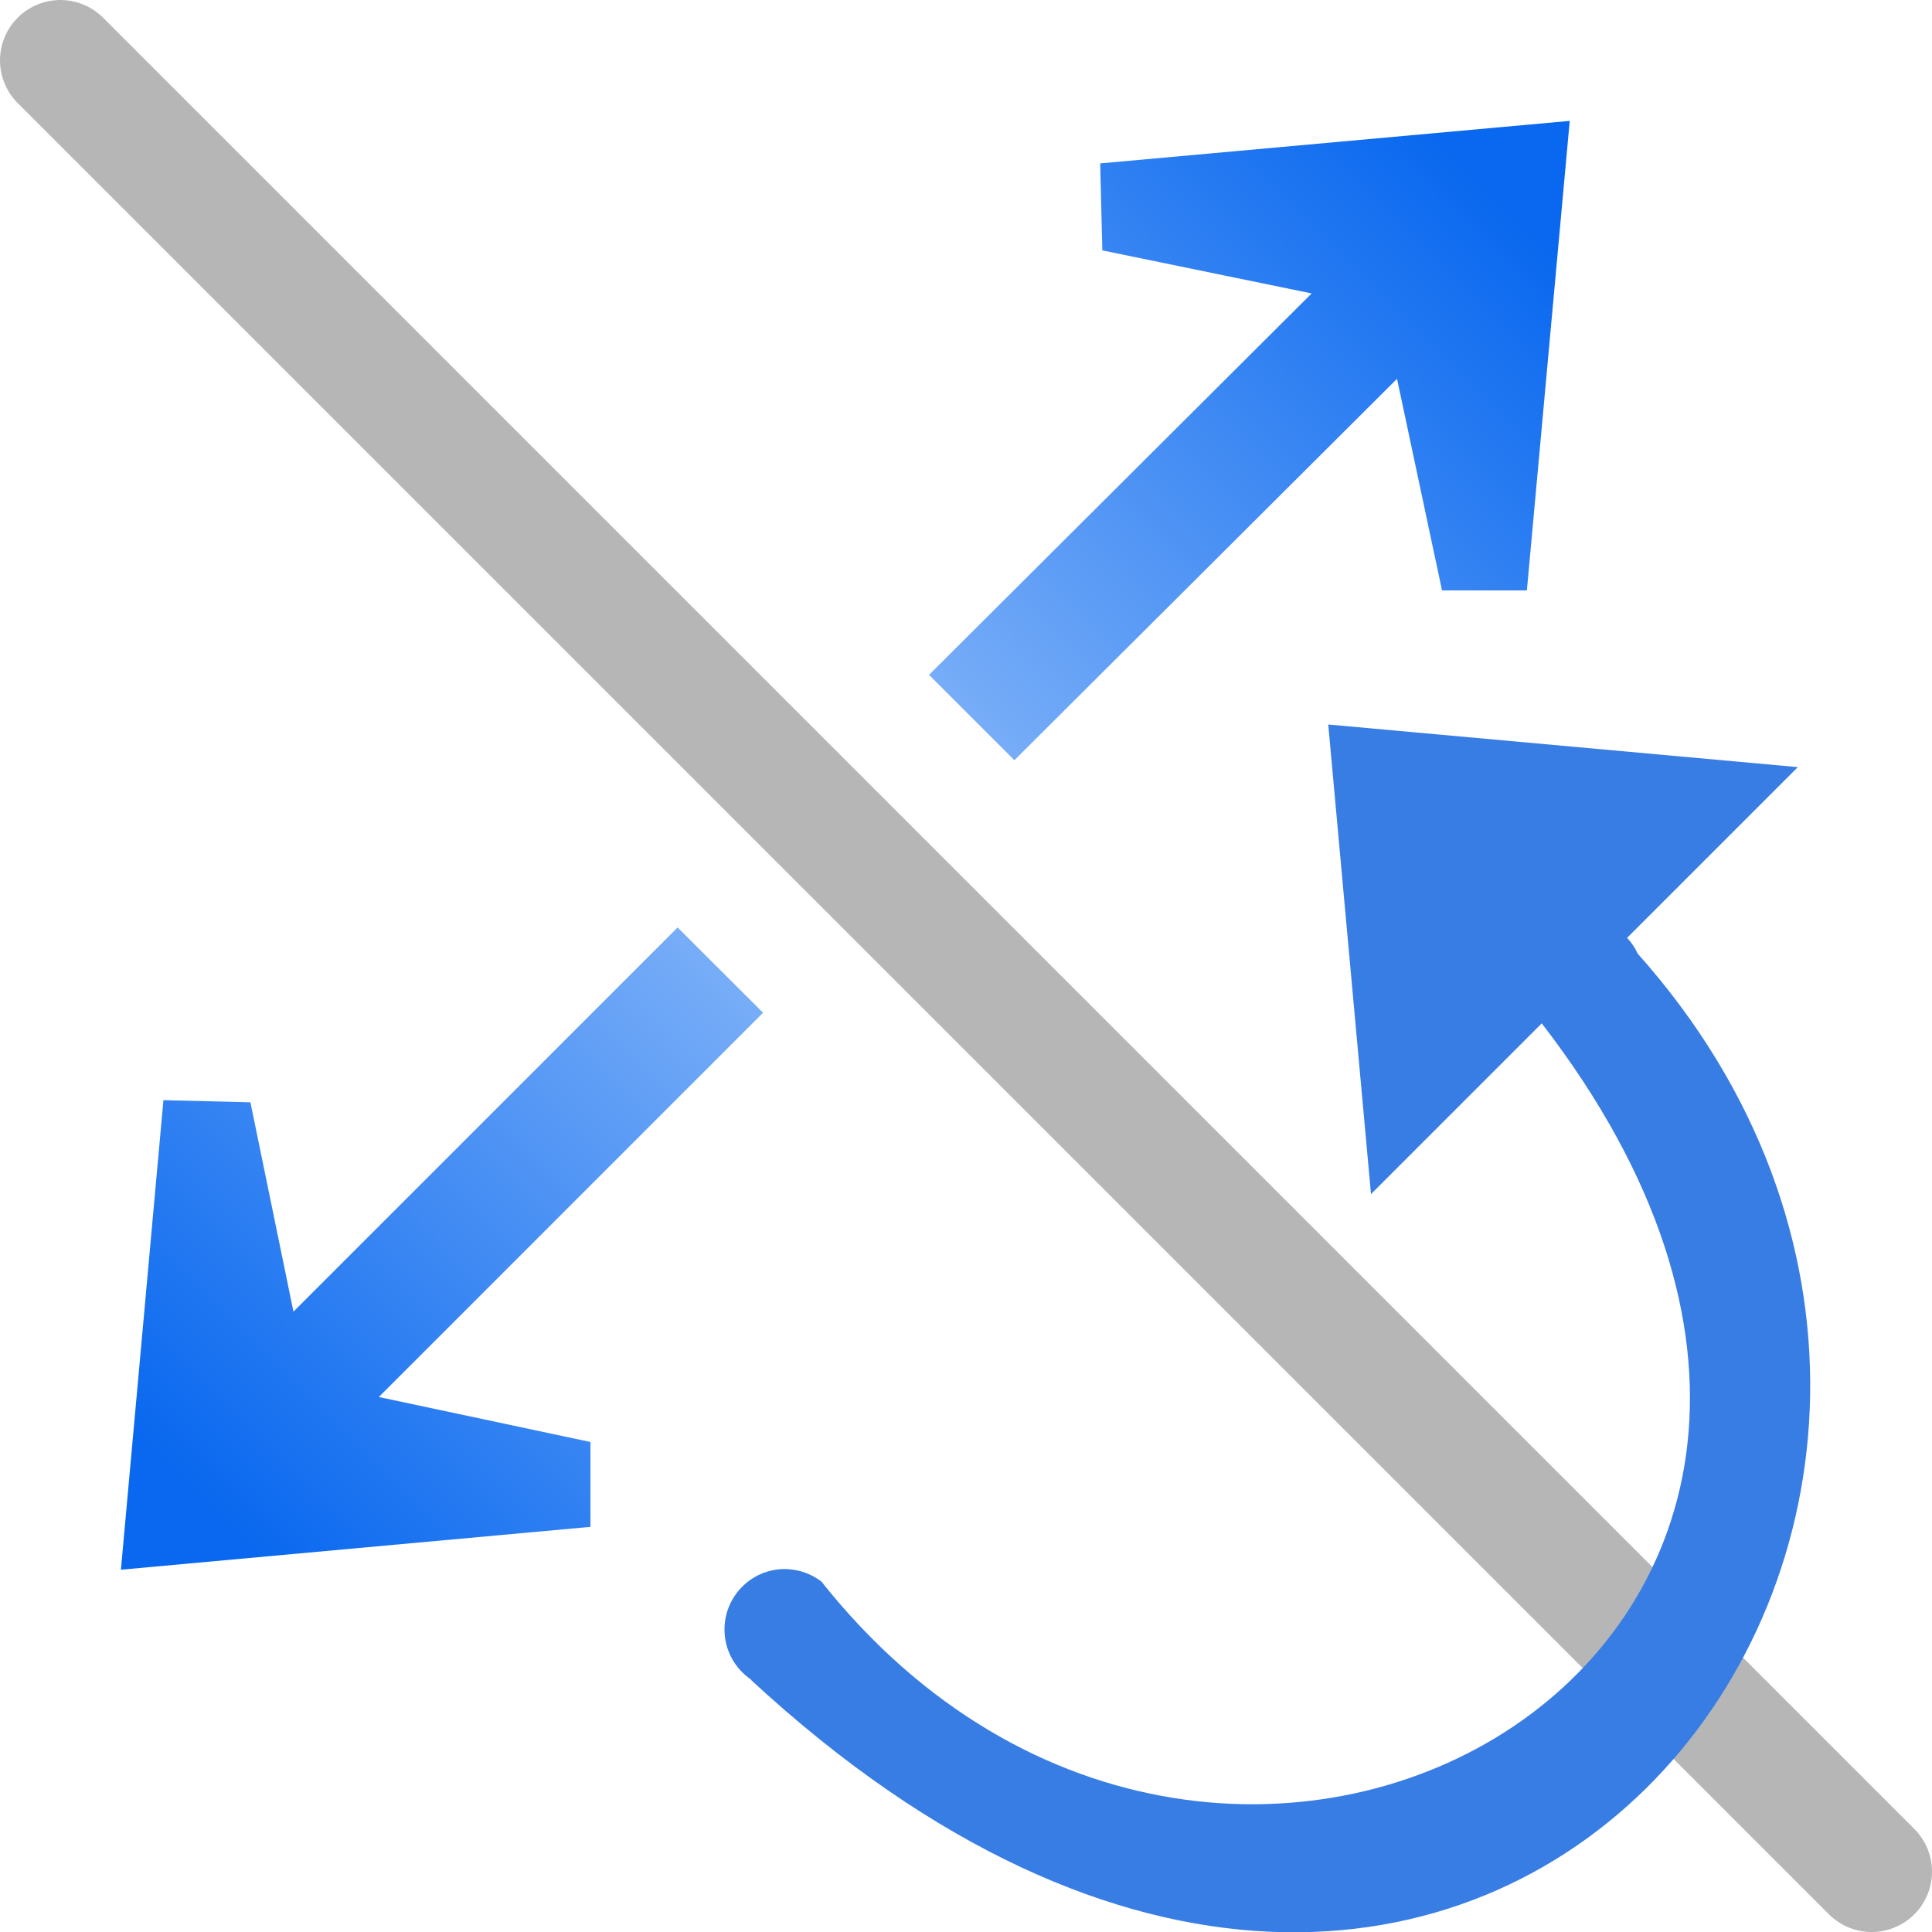
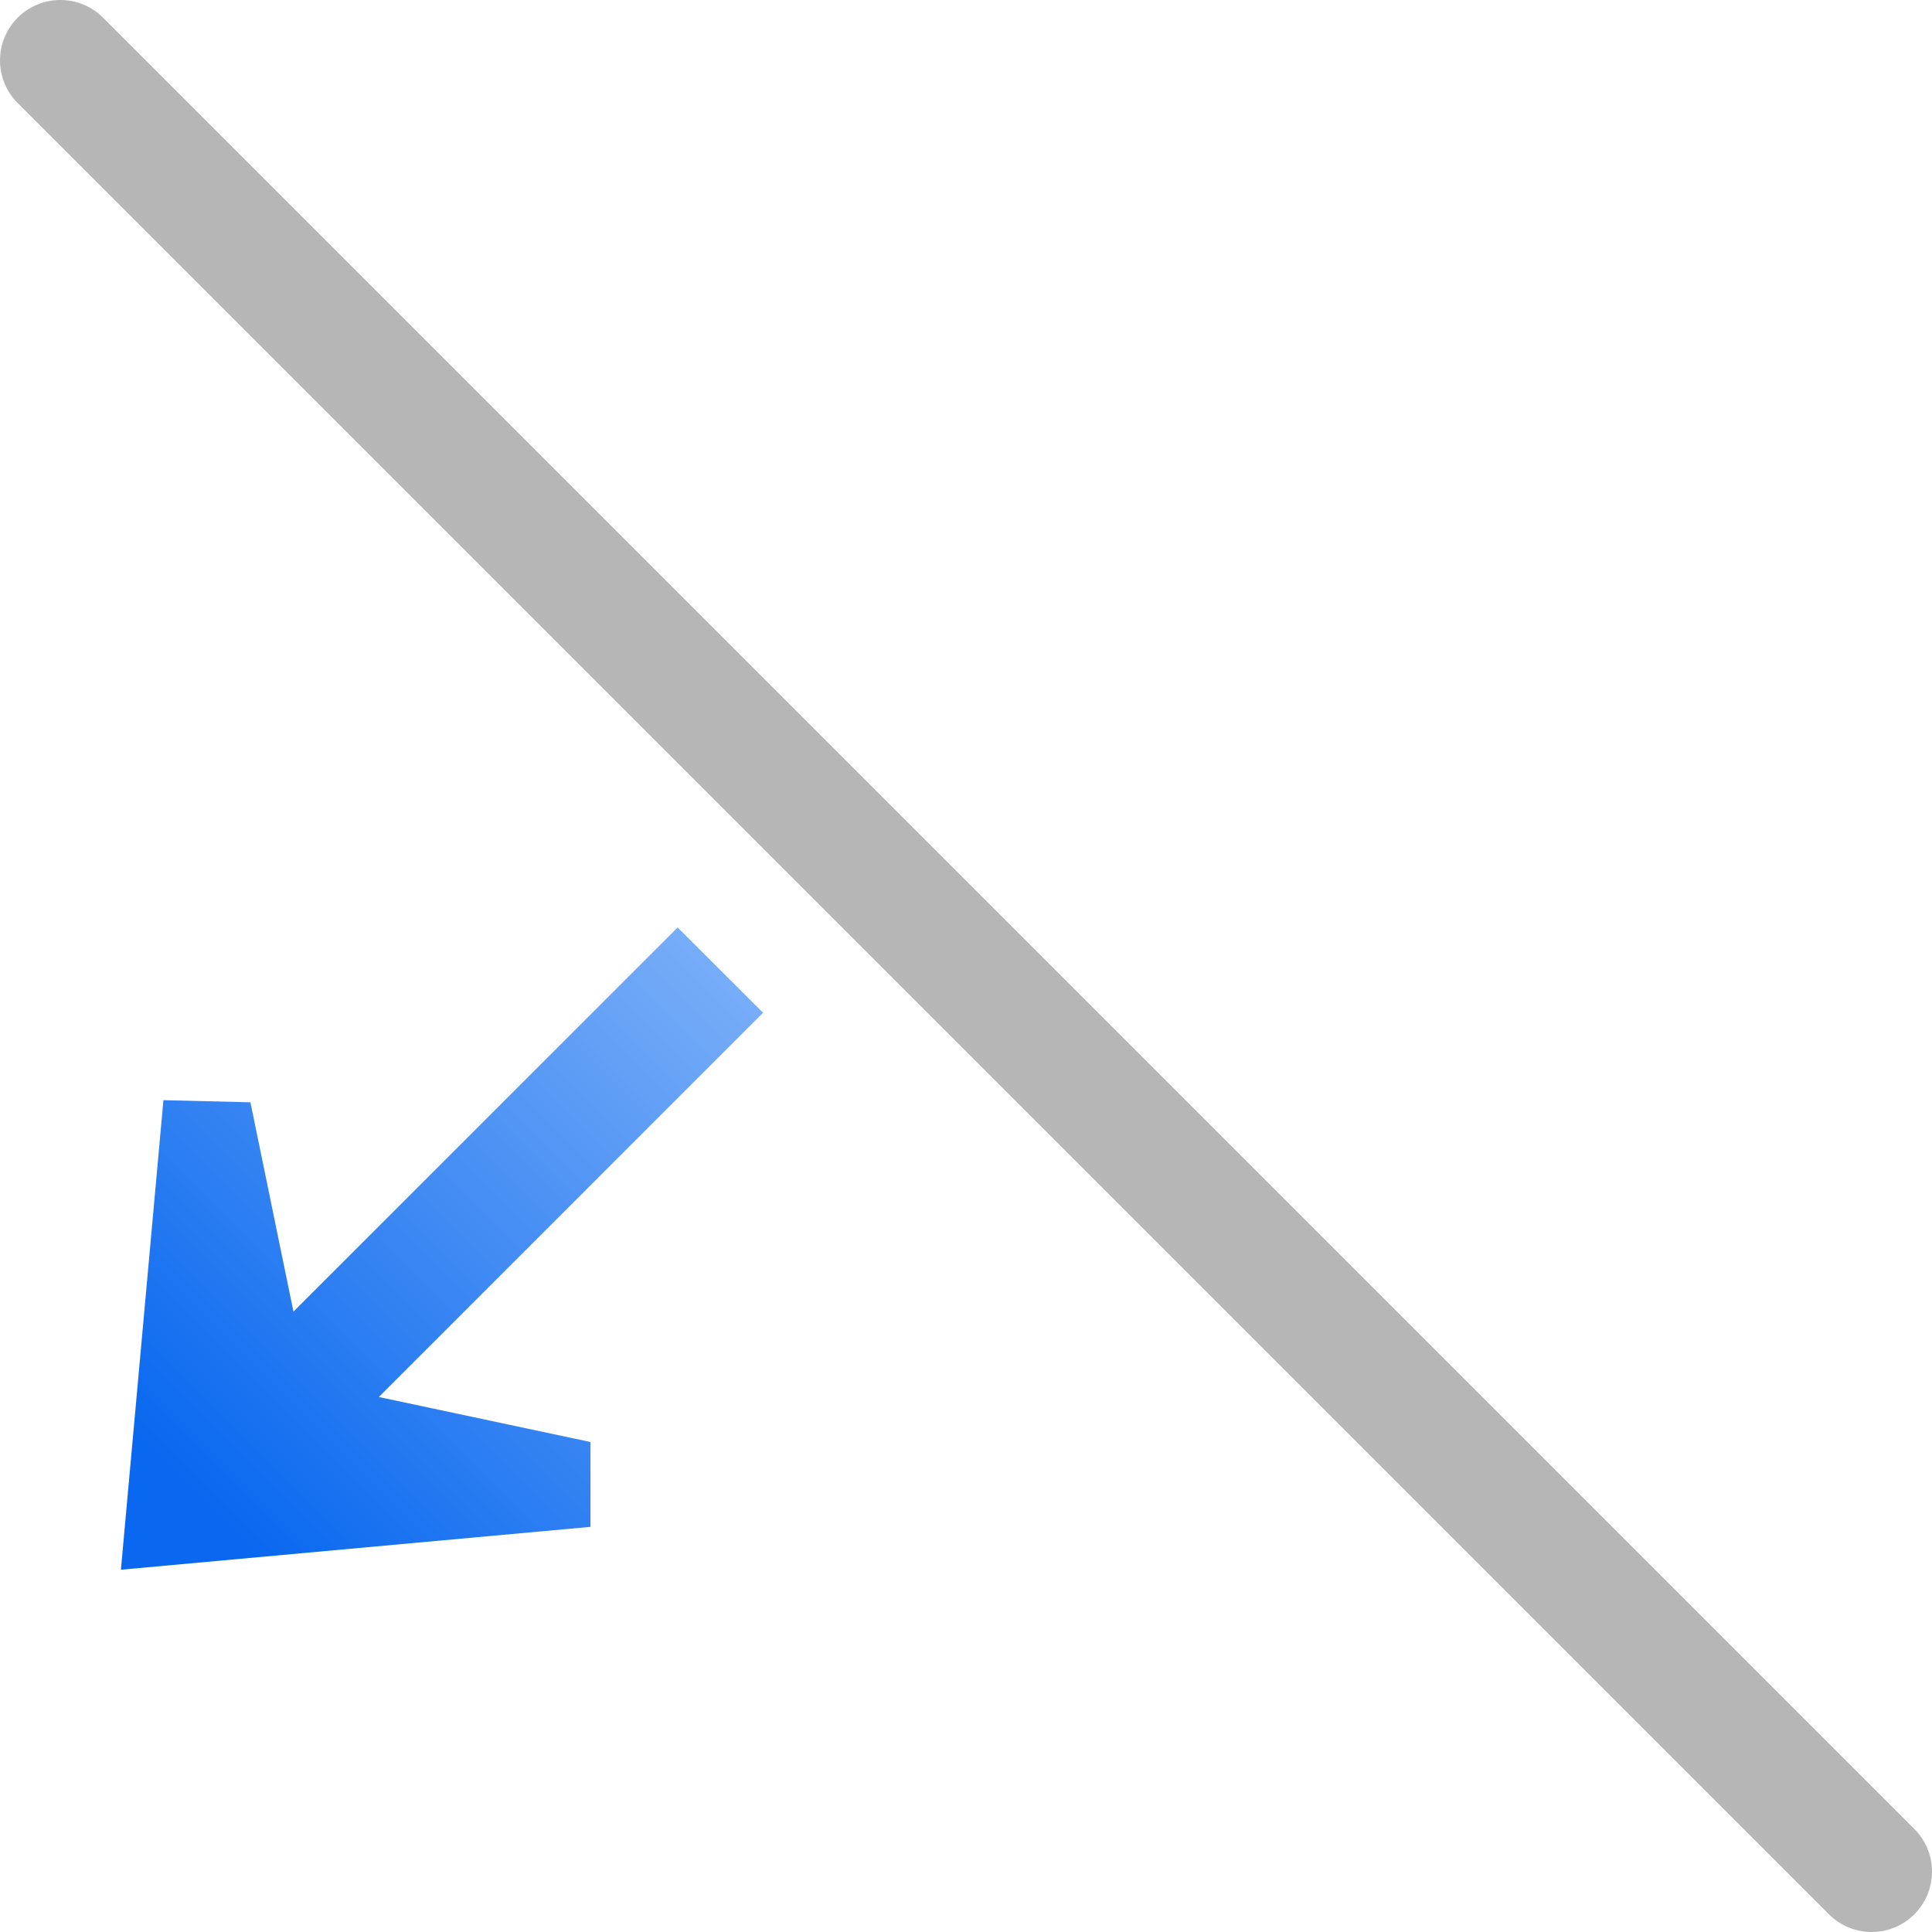
<svg xmlns="http://www.w3.org/2000/svg" xmlns:xlink="http://www.w3.org/1999/xlink" viewBox="0 0 16 16">
  <linearGradient id="a" gradientUnits="userSpaceOnUse" x1="-21.148" x2="-20.024" y1="1.714" y2="1.714">
    <stop offset="0" stop-color="#081e3e" />
    <stop offset="1" stop-color="#387de4" />
  </linearGradient>
  <linearGradient id="b" gradientTransform="matrix(.125 0 0 -.125 -5.638 -.147)" gradientUnits="userSpaceOnUse" x1="113.157" x2="39.268" xlink:href="#c" y1="25.786" y2="25.786" />
  <linearGradient id="c">
    <stop offset="0" stop-color="#0968ef" />
    <stop offset="1" stop-color="#aecffc" />
  </linearGradient>
  <linearGradient id="d" gradientTransform="matrix(-.125 0 -0 -.125 7.395 -.147)" gradientUnits="userSpaceOnUse" x1="113.157" x2="39.268" xlink:href="#c" y1="25.786" y2="25.786" />
  <g fill-rule="evenodd" stroke-width=".125" transform="matrix(.707 -.707 .707 .707 8.953 10.195)">
-     <path d="m9.364-3.64-3.001 2.499-.497-.497.976-1.503-4.475-.007 0-1 4.475.007-.974-1.478.497-.522z" fill="url(#b)" />
    <path d="m-7.607-3.64 3.001 2.499.497-.497-.976-1.503 4.501-0-.001-1-4.5 0.0.974-1.478-.497-.522z" fill="url(#d)" />
  </g>
  <path d="m15.5 15.5-15-15" fill="none" stroke="#b6b6b6" stroke-linecap="round" />
-   <path d="m11 6 .354 3.889 1.414-1.414c3.945 5.112-2.588 8.879-5.967 4.621-.001-.001-.003-.001-.004-.002-.086-.065-.191-.099-.299-.1-.276.001-.499.226-.498.502 0.0.166.083.321.221.414l-.002.002c6.106 5.651 11.413-1.452 7.344-6.014-.022-.048-.052-.092-.088-.131l1.414-1.414z" fill="url(#a)" fill-rule="evenodd" />
</svg>